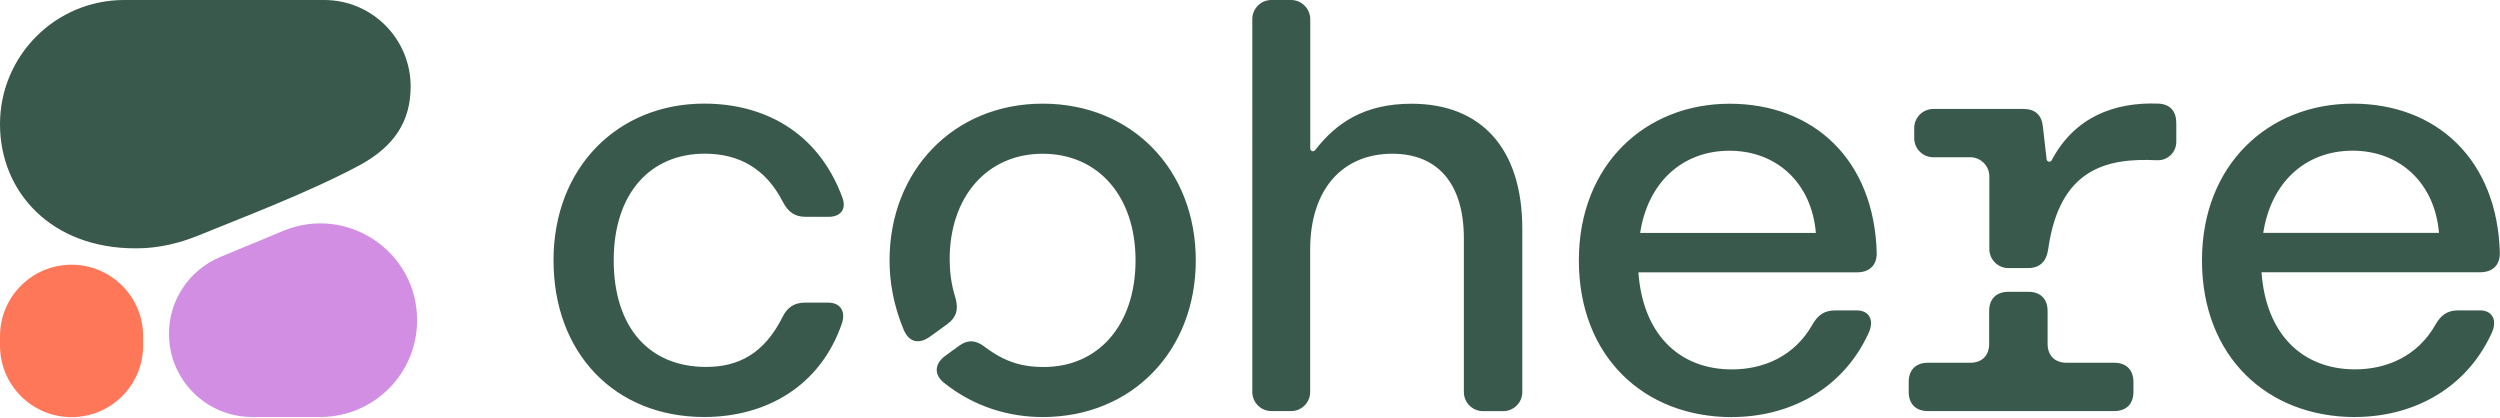
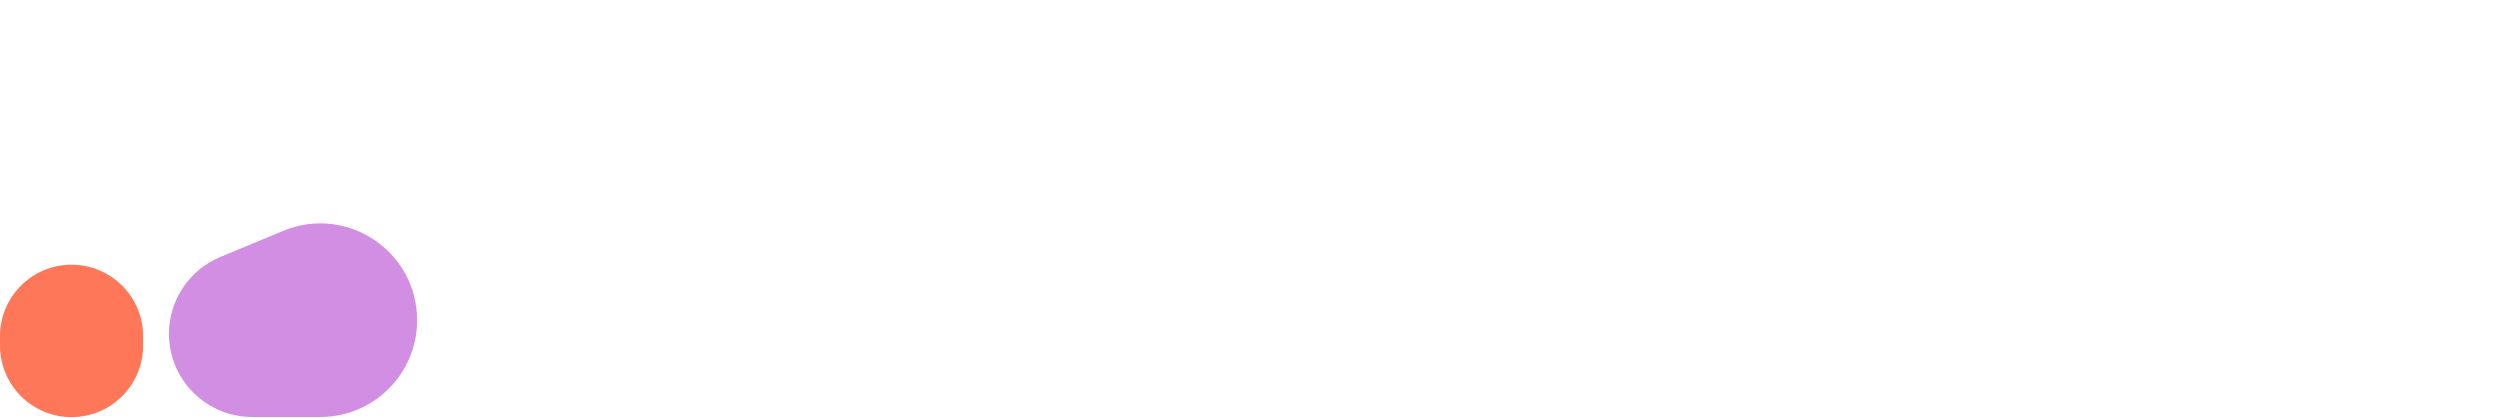
<svg xmlns="http://www.w3.org/2000/svg" fill="none" viewBox="0 0.5 101.9 17.02">
-   <path fill="#39594D" d="M28.706 17.497c2.525 0 4.735-1.263 5.609-3.812.17-.51-.074-.85-.558-.85h-.947c-.437 0-.728.194-.923.606-.752 1.482-1.797 2.015-3.108 2.015-2.332 0-3.764-1.628-3.764-4.346 0-2.719 1.482-4.346 3.714-4.346 1.36 0 2.477.582 3.181 1.967.219.413.485.606.923.606h.947c.485 0 .728-.315.558-.778-1.019-2.769-3.303-3.836-5.633-3.836-3.521 0-6.144 2.599-6.144 6.387 0 3.788 2.501 6.387 6.144 6.387ZM92.25 9.993c.315-2.064 1.724-3.351 3.642-3.351 1.919 0 3.351 1.311 3.521 3.351H92.25Zm3.74 7.504c2.234 0 4.468-1.043 5.561-3.399.267-.558.024-.947-.461-.947h-.898c-.436 0-.704.194-.923.583-.728 1.287-1.991 1.821-3.277 1.821-2.21 0-3.642-1.506-3.812-3.958h8.912c.485 0 .802-.267.802-.778-.098-3.812-2.574-6.094-5.998-6.094-3.425 0-6.144 2.477-6.144 6.387 0 3.909 2.647 6.387 6.241 6.387l-.003-.002Zm-14.132-6.07h.802c.485 0 .752-.267.826-.778.463-3.281 2.383-3.716 4.425-3.618.437.021.795-.315.795-.754v-.752c0-.485-.243-.778-.728-.802-1.807-.069-3.42.552-4.351 2.308-.051.096-.195.07-.207-.038l-.151-1.324c-.048-.485-.315-.728-.802-.728h-3.666c-.428 0-.778.348-.778.778v.413c0 .428.348.778.778.778h1.506c.428 0 .778.348.778.778v2.962c0 .428.348.778.778.778h-.003Zm-3.277 5.828h7.6c.485 0 .778-.291.778-.778v-.413c0-.485-.291-.778-.778-.778h-1.943c-.485 0-.778-.291-.778-.778v-1.336c0-.485-.291-.778-.778-.778h-.826c-.485 0-.778.291-.778.778v1.336c0 .485-.291.778-.778.778H78.577c-.485 0-.778.291-.778.778v.413c0 .485.291.778.778.778h.003ZM66.852 9.995c.315-2.064 1.724-3.351 3.642-3.351 1.919 0 3.351 1.311 3.521 3.351h-7.163Zm3.74 7.504c2.234 0 4.468-1.043 5.561-3.399.267-.558.024-.947-.461-.947h-.898c-.437 0-.704.194-.923.583-.728 1.287-1.991 1.821-3.277 1.821-2.21 0-3.642-1.506-3.812-3.957h8.912c.485 0 .802-.267.802-.778-.098-3.812-2.573-6.094-5.998-6.094-3.425 0-6.144 2.477-6.144 6.387 0 3.909 2.647 6.387 6.241 6.387l-.004-.002Zm-28.093 0c3.642 0 6.241-2.695 6.241-6.387 0-3.692-2.599-6.387-6.241-6.387-3.642 0-6.241 2.745-6.241 6.387 0 .85.146 1.797.582 2.841.219.51.632.583 1.069.267l.704-.51c.365-.267.461-.583.339-1.043-.194-.607-.243-1.141-.243-1.602 0-2.549 1.53-4.298 3.788-4.298s3.788 1.723 3.788 4.346c0 2.623-1.506 4.346-3.74 4.346-.778 0-1.506-.146-2.38-.802-.365-.291-.704-.339-1.093-.048l-.534.389c-.437.315-.485.752-.074 1.093 1.263 1.019 2.719 1.408 4.031 1.408h.003Zm9.323-.243h.802c.428 0 .778-.348.778-.778v-5.803c0-2.452 1.31-3.909 3.351-3.909 1.845 0 2.914 1.215 2.914 3.449v6.265c0 .428.348.778.778.778h.826c.428 0 .778-.348.778-.778v-6.654c0-3.277-1.675-5.098-4.516-5.098-1.934 0-3.077.791-3.93 1.893-.065.084-.197.038-.197-.067V1.278C53.4.848 53.052.5 52.624.5h-.802c-.428 0-.778.348-.778.778V16.477c0 .428.348.778.778.778Z" />
  <g clip-path="url(#a)">
-     <path fill="#39594D" fill-rule="evenodd" d="M5.508 10.622c.458 0 1.368-.025 2.626-.543 1.466-.604 4.383-1.699 6.487-2.825 1.472-.787 2.117-1.828 2.117-3.23C16.738 2.078 15.16.5 13.214.5H5.061C2.266.5 0 2.766 0 5.561s2.122 5.061 5.508 5.061Z" clip-rule="evenodd" />
    <path fill="#D18EE2" fill-rule="evenodd" d="M6.887 14.107c0-1.37.825-2.605 2.09-3.131l2.568-1.066c2.597-1.078 5.456.831 5.456 3.643 0 2.179-1.766 3.944-3.945 3.944l-2.78-.001c-1.872-.001-3.389-1.518-3.389-3.39Z" clip-rule="evenodd" />
    <path fill="#FF7759" d="M2.917 11.289h-0C1.306 11.289 0 12.595 0 14.207v.378c0 1.611 1.306 2.917 2.917 2.917h0c1.611 0 2.917-1.306 2.917-2.917v-.378c0-1.611-1.306-2.917-2.917-2.917Z" />
  </g>
  <defs>
    <clipPath id="a">
      <path fill="#fff" d="M0 .5h17v17H0z" />
    </clipPath>
  </defs>
</svg>